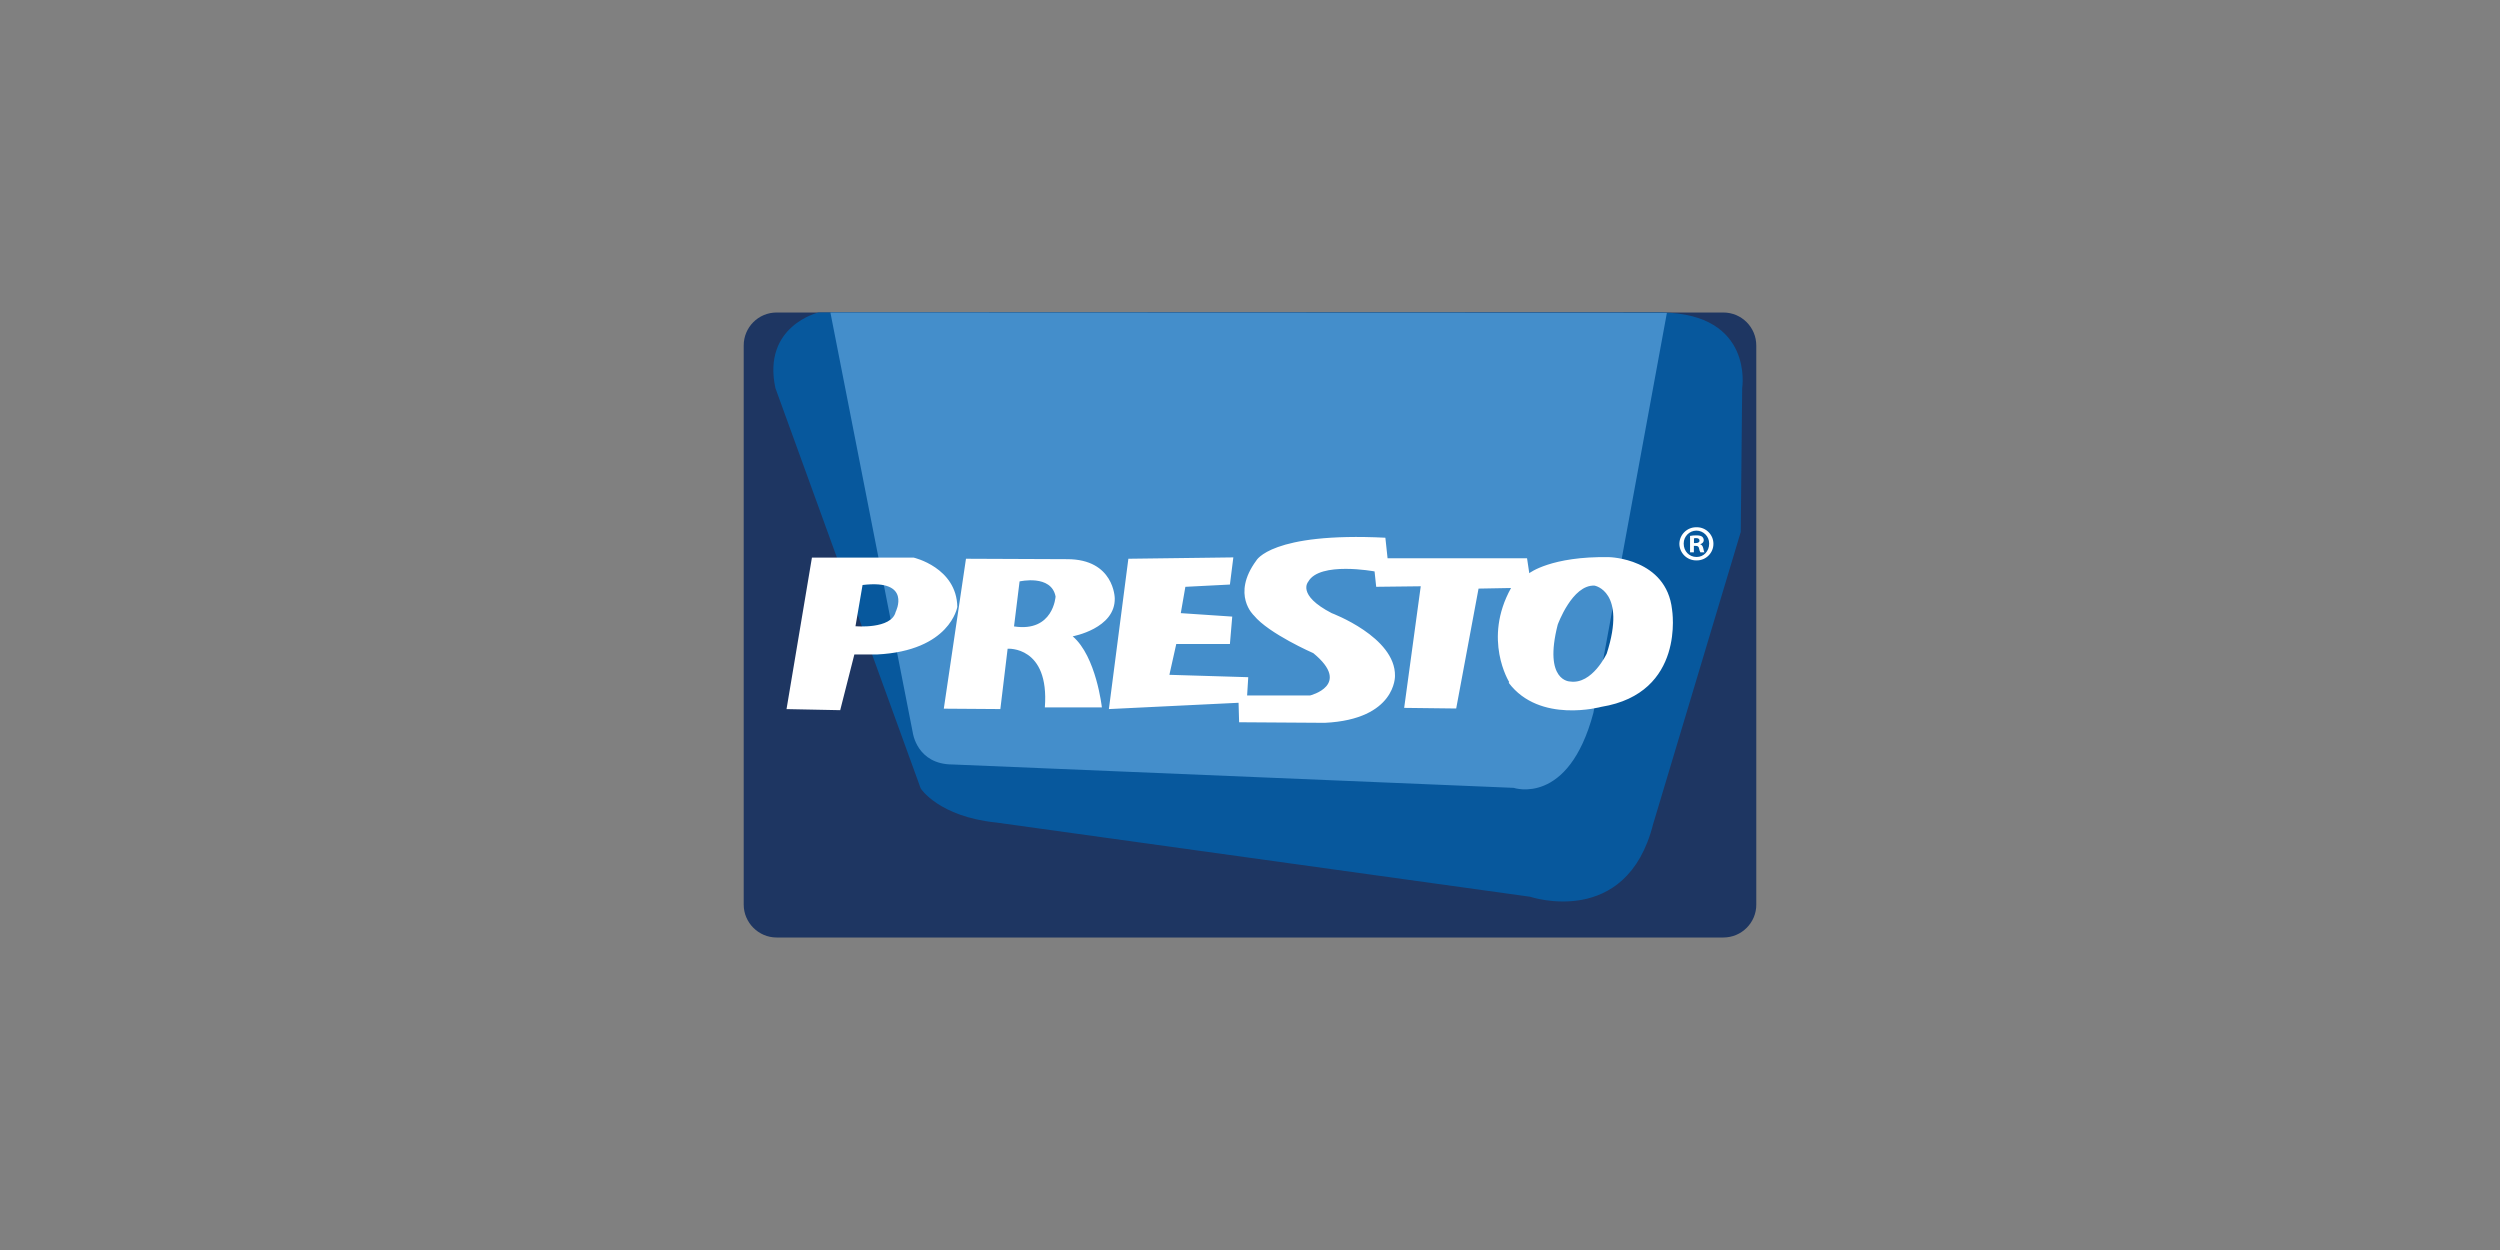
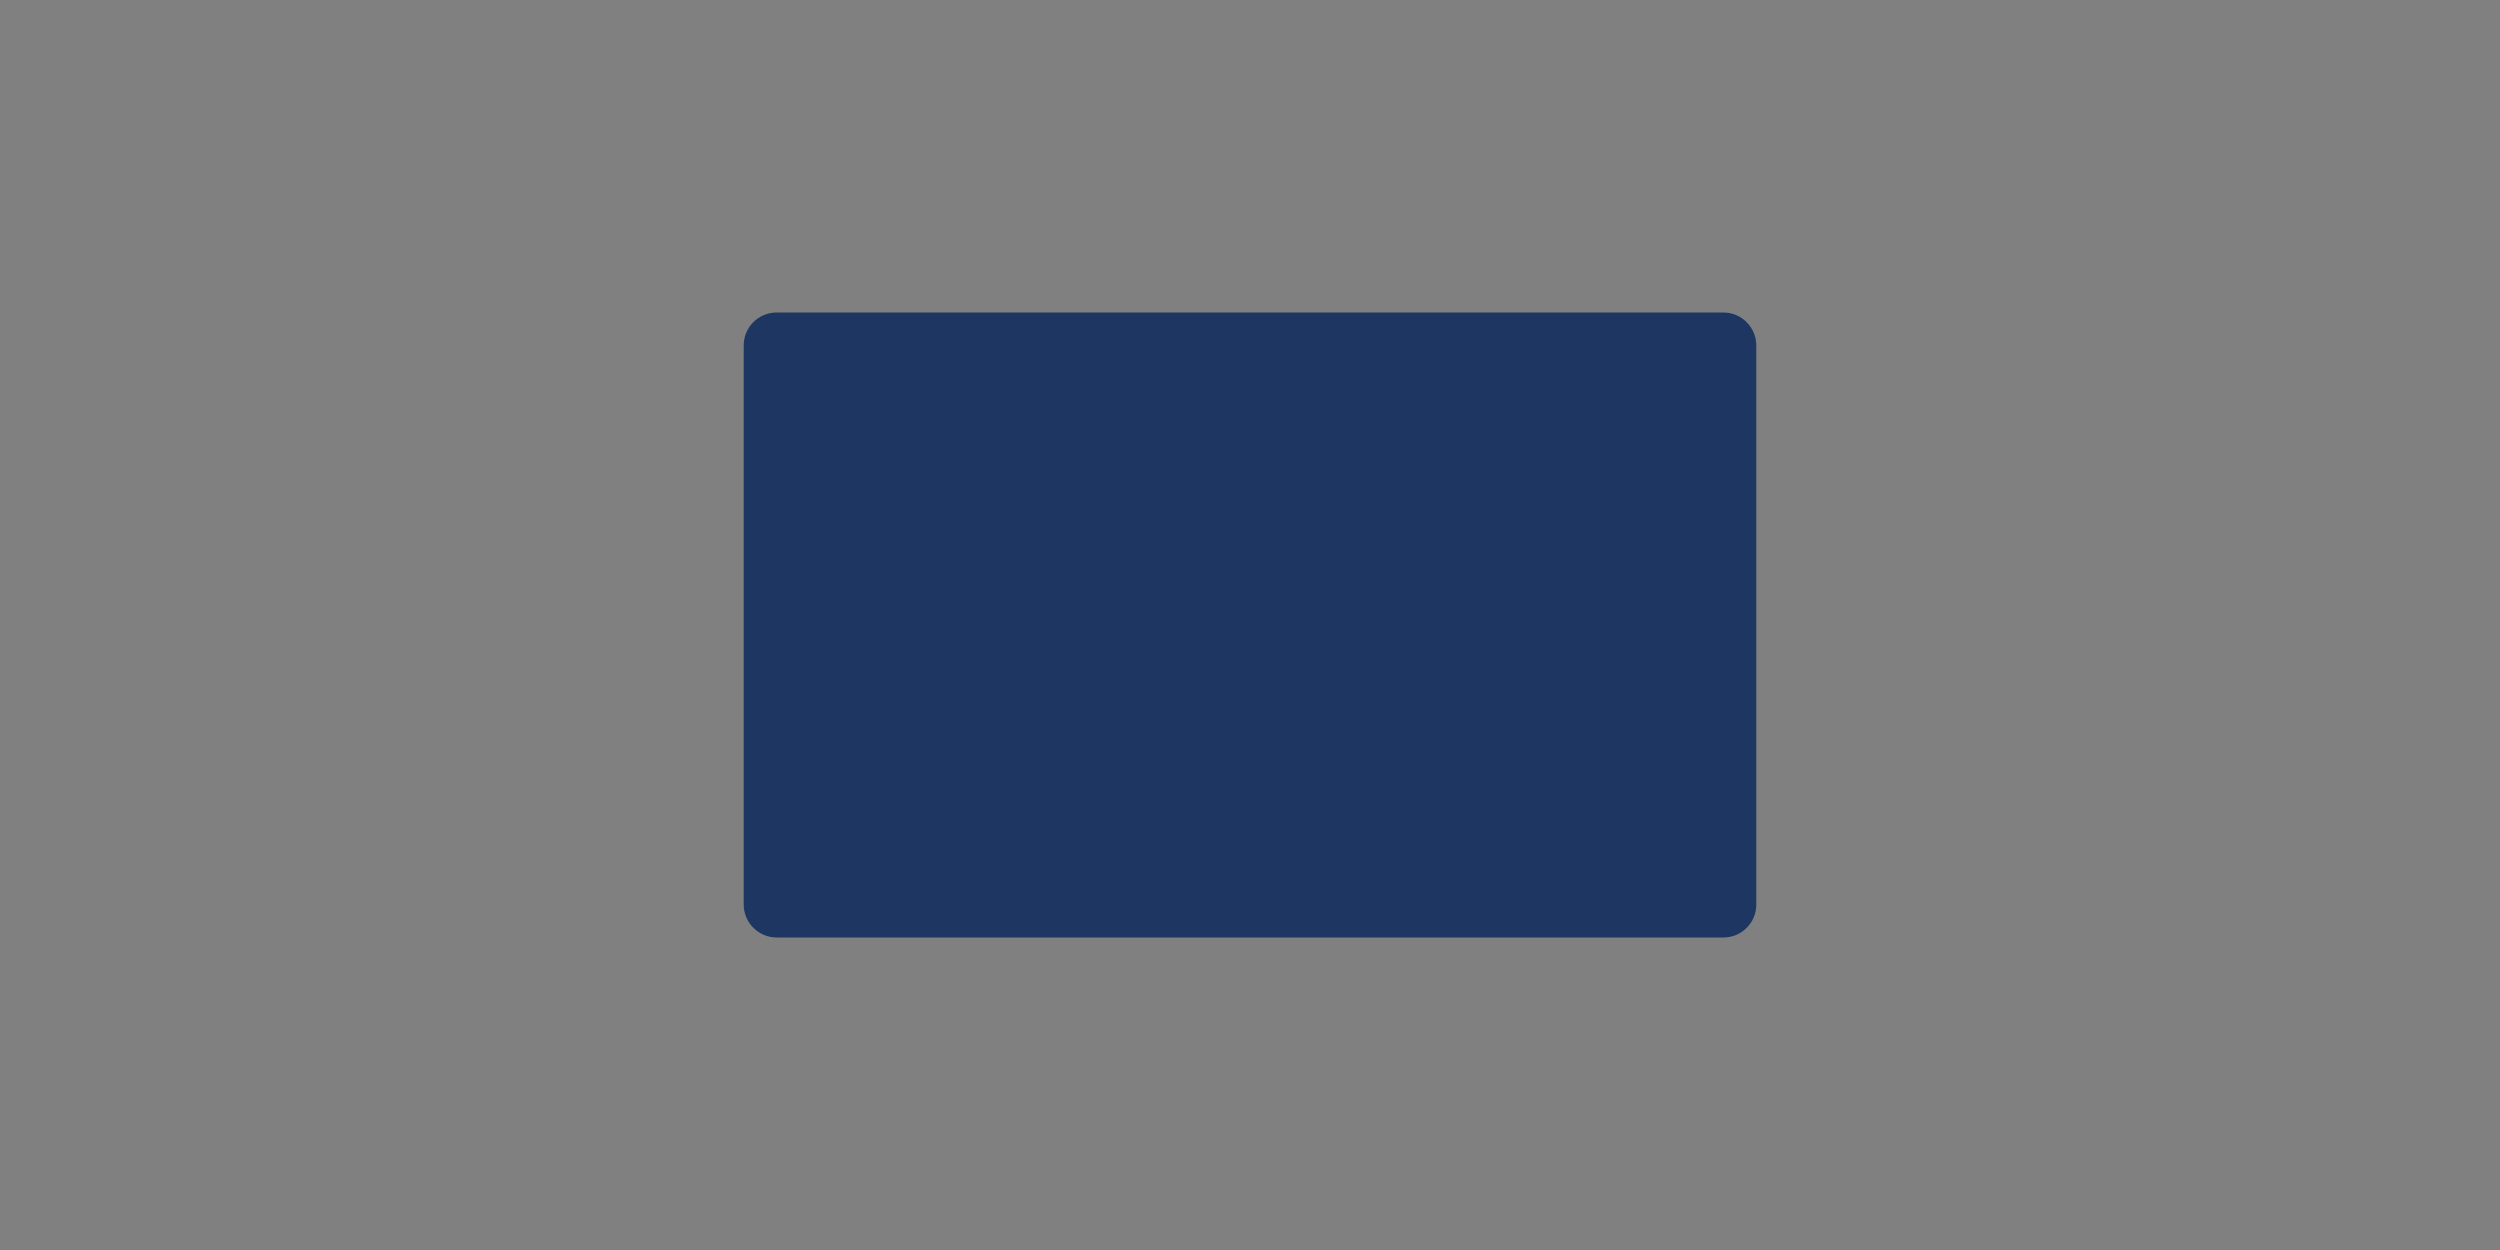
<svg xmlns="http://www.w3.org/2000/svg" width="100%" height="100%" viewBox="0 0 100 50" version="1.1" xml:space="preserve" style="fill-rule:evenodd;clip-rule:evenodd;stroke-linejoin:round;stroke-miterlimit:1.414;">
  <rect x="0" y="0" width="100" height="50" fill="#808080" stroke="none" />
  <g>
    <path d="M70.252,36.184c0,0.725 -0.587,1.316 -1.318,1.316l-37.869,0c0,0 -0.001,0 -0.001,0c-0.722,0 -1.316,-0.594 -1.316,-1.316c0,0 0,-22.366 0,-22.366c0,-0.726 0.586,-1.318 1.317,-1.318l37.868,0c0.731,0 1.318,0.592 1.318,1.318l0,22.366l0.001,0Z" style="fill:#1e3662;fill-rule:nonzero;" />
-     <path d="M32.737,12.5c0,0 -2.255,0.534 -1.721,3.023l5.812,16.014c0,0 0.712,1.127 3.027,1.365l21.351,2.968c0,0 3.855,1.301 4.92,-2.909l3.504,-11.684l0.057,-5.754c0,0 0.474,-2.962 -3.201,-3.023l-33.749,0l0,0Z" style="fill:#07589d;fill-rule:nonzero;" />
-     <path d="M33.216,12.5l3.295,16.804c0,0 0.161,1.275 1.597,1.275l22.441,0.935c0,0 2.187,0.75 3.187,-3l2.94,-16l-33.46,-0.014Z" style="fill:#448ecb;fill-rule:nonzero;" />
-     <path d="M36.55,22.305l-4.073,0l-1.016,6.059l2.147,0.043l0.566,-2.228l0.906,0c2.931,-0.147 3.213,-1.904 3.213,-1.904c-0.029,-1.576 -1.743,-1.97 -1.743,-1.97Zm-0.723,2.17c-0.171,0.704 -1.608,0.574 -1.608,0.574l0.283,-1.649c1.995,-0.24 1.325,1.075 1.325,1.075l0,0Zm8.763,-0.549c0,0 -0.021,-1.559 -1.901,-1.559l-4.05,-0.017l-0.887,5.997l2.262,0.016l0.291,-2.414c0,0 1.677,-0.121 1.489,2.347l2.281,0c0,0 -0.224,-2.04 -1.167,-2.843c0,0 1.715,-0.311 1.682,-1.527l0,0Zm-4.029,1.131l0.222,-1.8c0,0 1.269,-0.292 1.44,0.603c0.001,-0.001 -0.086,1.439 -1.662,1.197Zm26.322,-0.67c-0.226,-2.056 -2.514,-2.101 -2.514,-2.101c-2.327,-0.044 -3.198,0.642 -3.198,0.642l-0.089,-0.597l-5.579,0l-0.088,-0.822c-4.574,-0.229 -5.165,0.916 -5.165,0.916c-1.006,1.368 -0.092,2.196 -0.092,2.196c0.594,0.727 2.376,1.506 2.376,1.506c1.555,1.279 -0.135,1.693 -0.135,1.693l-2.514,0l0.045,-0.732l-3.154,-0.095l0.275,-1.233l2.146,0l0.093,-1.096l-2.058,-0.138l0.183,-1.053l1.782,-0.091l0.137,-1.086l-4.199,0.054l-0.779,6.013l5.187,-0.252l0.022,0.779l3.429,0.023c2.855,-0.14 2.806,-1.877 2.806,-1.877c0.025,-1.555 -2.533,-2.511 -2.533,-2.511c-1.416,-0.733 -0.936,-1.259 -0.936,-1.259c0.456,-0.818 2.652,-0.409 2.652,-0.409l0.065,0.615l1.782,-0.021l-0.663,4.864l2.081,0.025l0.894,-4.796l1.3,-0.024c-1.143,2.057 -0.074,3.762 -0.074,3.762l-0.019,0.03c1.236,1.646 3.702,0.962 3.702,0.962c3.385,-0.55 2.832,-3.887 2.832,-3.887Zm-2.613,1.754c0,0 -0.579,1.251 -1.469,1.119c0,0 -1.071,0 -0.493,-2.271c0,0 0.58,-1.611 1.473,-1.564c0,-0.001 1.293,0.221 0.489,2.716l0,0Zm3.592,-5.051c0.005,0 0.01,0 0.015,0c0.362,0 0.66,0.298 0.66,0.66l0,0.006c0,0.362 -0.298,0.66 -0.66,0.66c-0.007,0 -0.014,0 -0.021,0c-0.004,0 -0.009,0 -0.013,0c-0.366,0 -0.667,-0.3 -0.668,-0.666c0.005,-0.364 0.306,-0.66 0.67,-0.66l0.017,0Zm-0.008,0.135c-0.278,0.002 -0.506,0.232 -0.506,0.51c0,0.005 0,0.01 0,0.015c0,0.295 0.216,0.529 0.514,0.529c0.288,0.003 0.504,-0.234 0.504,-0.529c0,-0.005 0,-0.01 0,-0.015c0,-0.28 -0.23,-0.51 -0.51,-0.51c0,0 0,0 0,0l-0.002,0Zm-0.098,0.868l-0.154,0l0,-0.657c0.083,-0.015 0.168,-0.022 0.253,-0.021c0.124,0 0.182,0.019 0.23,0.052c0.042,0.035 0.065,0.086 0.065,0.14c0,0.08 -0.057,0.137 -0.139,0.159l0,0.007c0.067,0.02 0.099,0.072 0.12,0.162c0.019,0.101 0.034,0.14 0.052,0.159l-0.167,0c-0.027,-0.047 -0.045,-0.099 -0.053,-0.153c-0.012,-0.077 -0.053,-0.107 -0.136,-0.107l-0.072,0l0,0.259l0.001,0Zm0.004,-0.371l0.073,0c0.082,0 0.147,-0.027 0.147,-0.097c0,-0.06 -0.041,-0.102 -0.139,-0.102c-0.028,0 -0.055,0.004 -0.082,0.012l0,0.187l0.001,0Z" style="fill:#fff;fill-rule:nonzero;" />
  </g>
</svg>